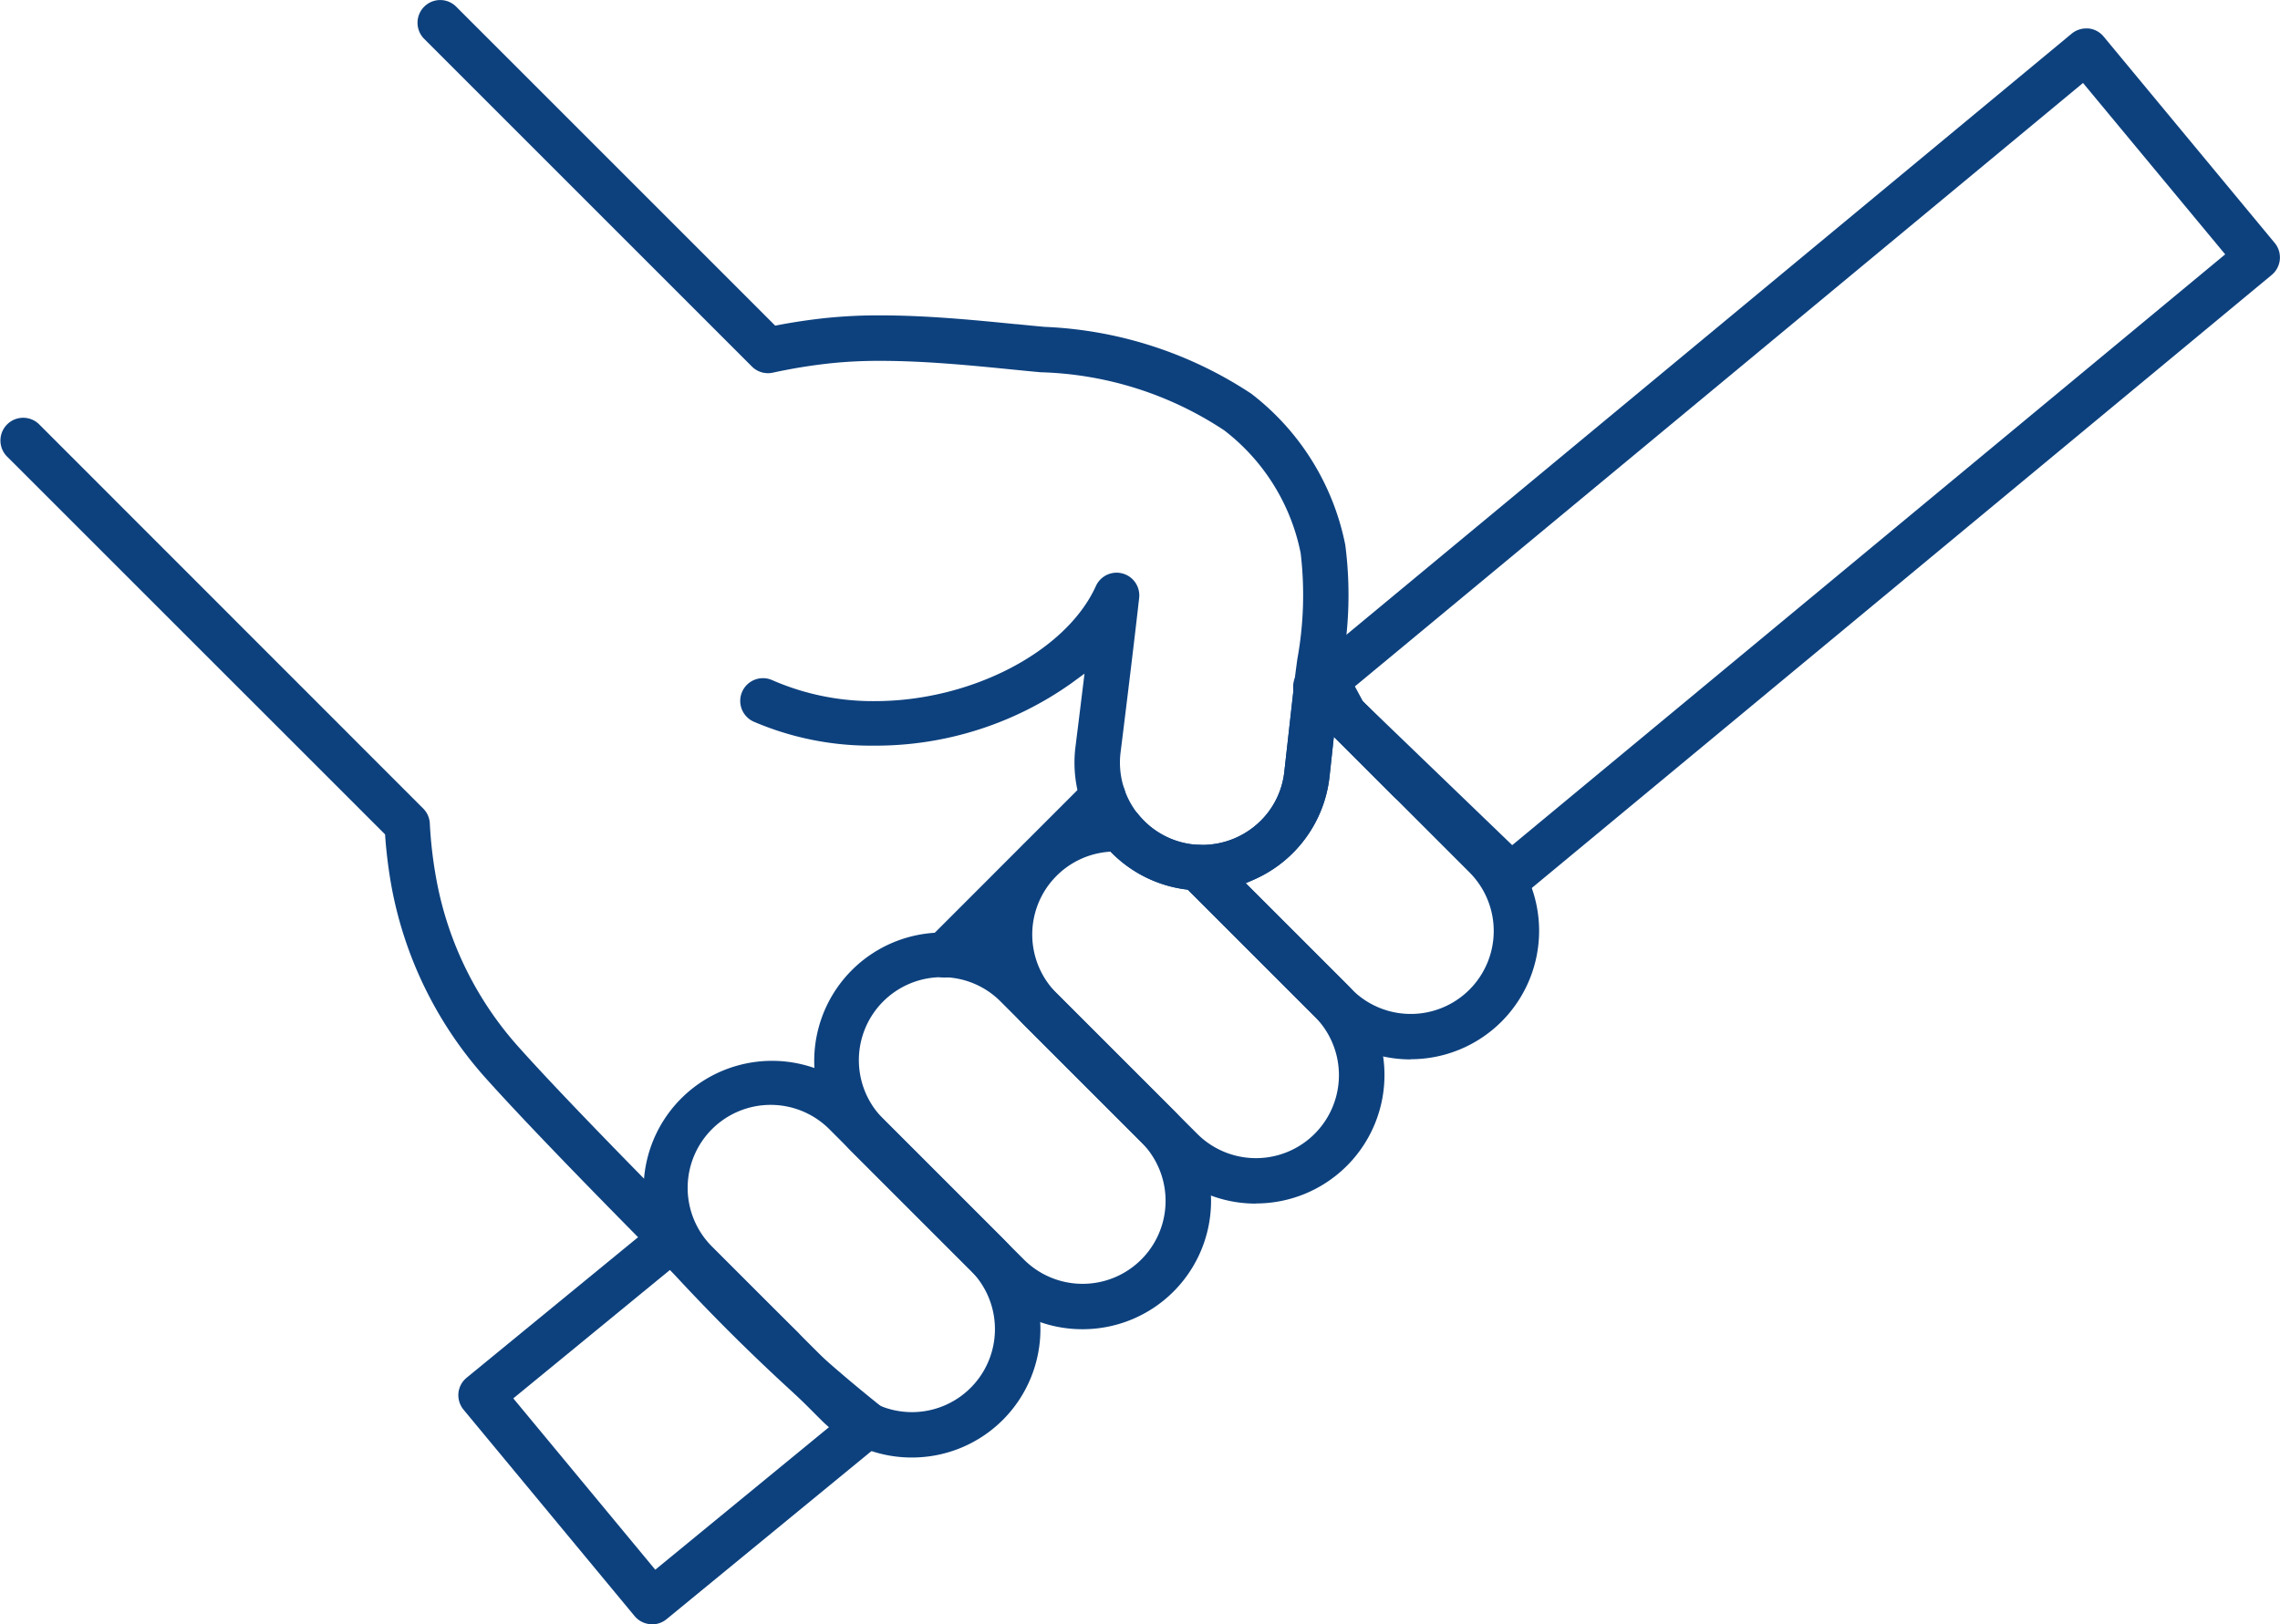
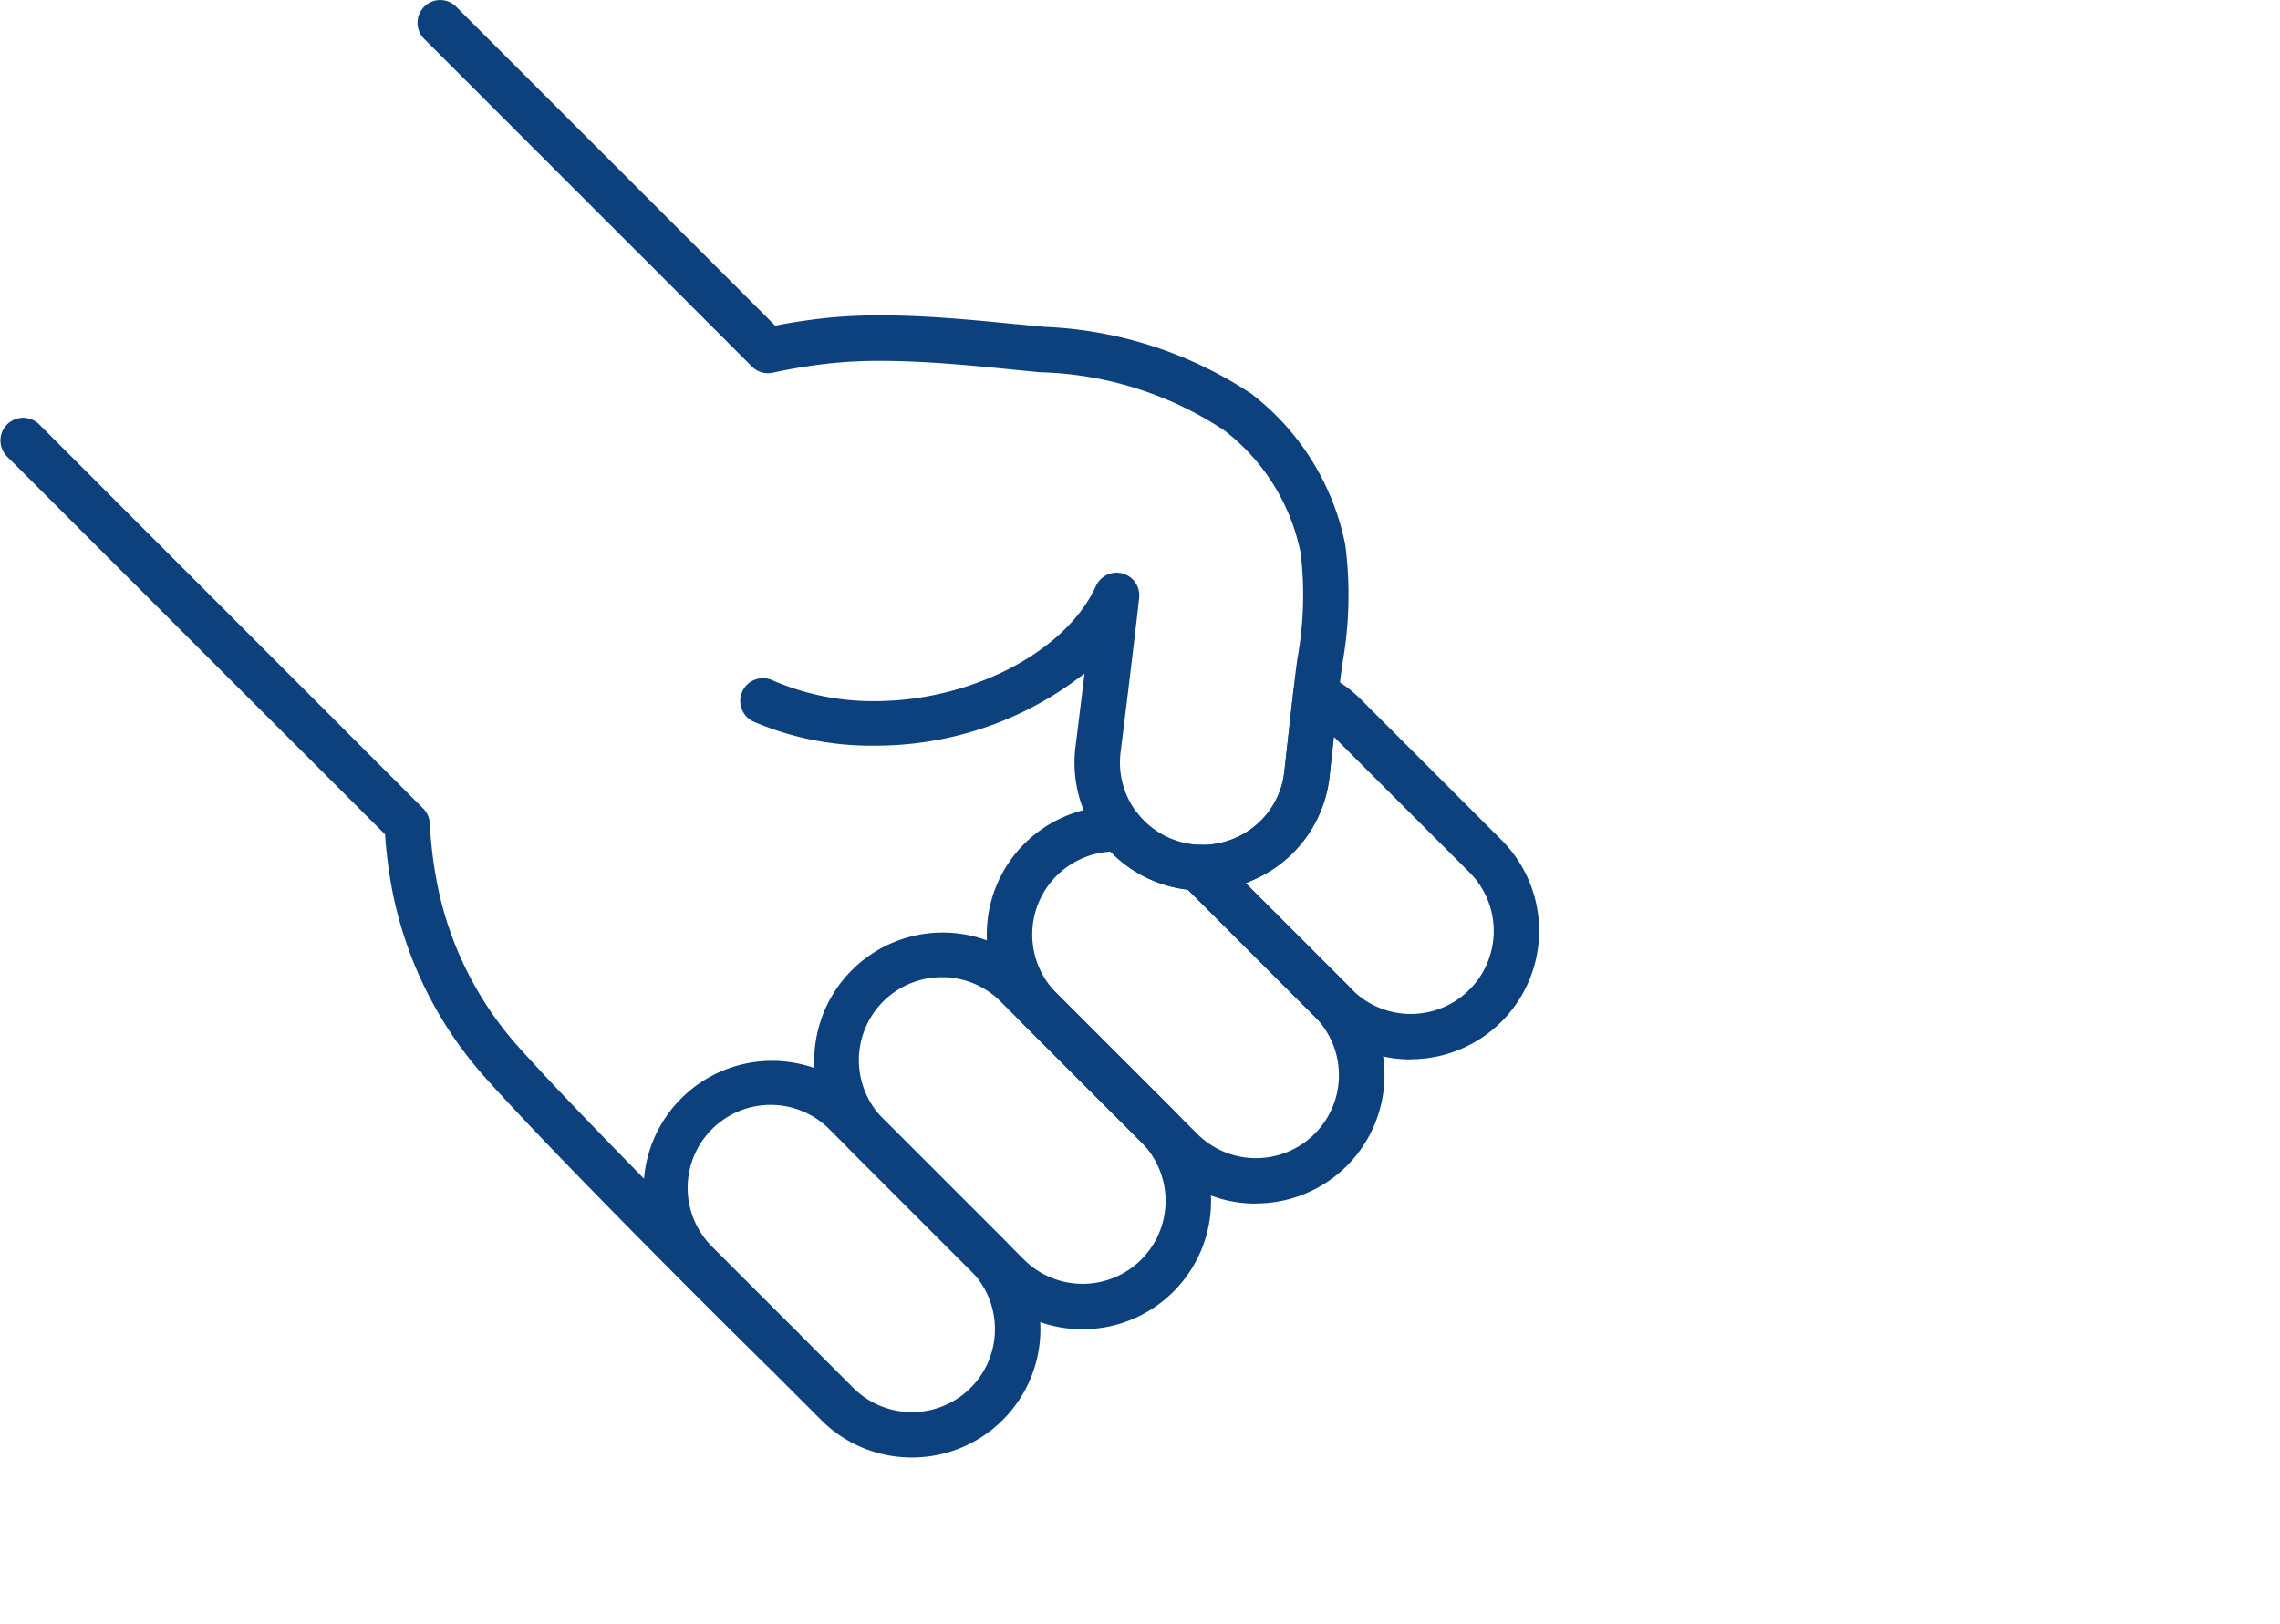
<svg xmlns="http://www.w3.org/2000/svg" id="ico_service_corporate08" width="68.959" height="49.134" viewBox="0 0 68.959 49.134">
  <defs>
    <clipPath id="clip-path">
      <rect id="長方形_119" data-name="長方形 119" width="68.959" height="49.134" fill="#0d417e" />
    </clipPath>
  </defs>
  <g id="グループ_150" data-name="グループ 150" clip-path="url(#clip-path)">
-     <path id="パス_256" data-name="パス 256" d="M181.805,95.805a.684.684,0,0,1-.486-.2L178.5,92.786a.688.688,0,1,1,.972-.972l2.819,2.818a.688.688,0,0,1-.486,1.174" transform="translate(-139.165 -71.505)" fill="#0d417e" />
-     <path id="パス_257" data-name="パス 257" d="M169.056,104.368a3.859,3.859,0,0,1-2.746-1.138l-4.178-4.177a.684.684,0,0,1-.143-.763.673.673,0,0,1,.62-.411h.037l.106,0a2.516,2.516,0,0,0,1.767-.732,2.465,2.465,0,0,0,.713-1.483l.269-2.4a.688.688,0,0,1,.979-.544,3.841,3.841,0,0,1,1.065.755l4.256,4.256a3.885,3.885,0,0,1-2.747,6.632M166.6,95.82a3.863,3.863,0,0,1-2.246,3.09l-.289.131,3.217,3.217a2.509,2.509,0,0,0,3.549-3.549l-4.1-4.1Z" transform="translate(-126.388 -72.321)" fill="#0d417e" />
+     <path id="パス_257" data-name="パス 257" d="M169.056,104.368a3.859,3.859,0,0,1-2.746-1.138l-4.178-4.177a.684.684,0,0,1-.143-.763.673.673,0,0,1,.62-.411h.037l.106,0a2.516,2.516,0,0,0,1.767-.732,2.465,2.465,0,0,0,.713-1.483l.269-2.4a.688.688,0,0,1,.979-.544,3.841,3.841,0,0,1,1.065.755l4.256,4.256a3.885,3.885,0,0,1-2.747,6.632M166.6,95.82a3.863,3.863,0,0,1-2.246,3.09l-.289.131,3.217,3.217a2.509,2.509,0,0,0,3.549-3.549l-4.1-4.1" transform="translate(-126.388 -72.321)" fill="#0d417e" />
    <path id="パス_258" data-name="パス 258" d="M144.115,123.122a3.858,3.858,0,0,1-2.746-1.137l-4.256-4.256a3.884,3.884,0,0,1,0-5.494,3.909,3.909,0,0,1,2.744-1.137c.07,0,.139,0,.209.005a.689.689,0,0,1,.5.253,2.479,2.479,0,0,0,1.655.9c.053.006.109.011.164.013a.685.685,0,0,1,.464.2l4.017,4.017a3.885,3.885,0,0,1-2.747,6.632Zm-4.5-10.638a2.51,2.51,0,0,0-1.53,4.272l4.256,4.256a2.51,2.51,0,0,0,3.55-3.55l-3.838-3.838-.074-.01a3.832,3.832,0,0,1-2.19-1.069l-.073-.072Z" transform="translate(-106.13 -86.713)" fill="#0d417e" />
    <path id="パス_259" data-name="パス 259" d="M120.234,140.437a3.859,3.859,0,0,1-2.747-1.136l-4.256-4.256a3.885,3.885,0,0,1,5.494-5.494l4.256,4.256a3.883,3.883,0,0,1-2.747,6.63m-4.256-10.649a2.51,2.51,0,0,0-1.775,4.285l4.256,4.256a2.51,2.51,0,0,0,3.55-3.55l-4.256-4.256a2.493,2.493,0,0,0-1.775-.735" transform="translate(-87.491 -100.228)" fill="#0d417e" />
    <path id="パス_260" data-name="パス 260" d="M96.722,158.129a3.859,3.859,0,0,1-2.747-1.136l-4.256-4.256a3.885,3.885,0,0,1,5.494-5.494l4.256,4.256a3.883,3.883,0,0,1-2.747,6.63m-1.775-2.108a2.51,2.51,0,0,0,3.55-3.55l-4.256-4.256a2.51,2.51,0,1,0-3.55,3.549h0Z" transform="translate(-69.14 -114.039)" fill="#0d417e" />
    <path id="パス_261" data-name="パス 261" d="M81.271,26.935c-.053,0-.106,0-.159,0-.085,0-.17-.009-.277-.021a3.87,3.87,0,0,1-3.409-4.277c.015-.121.106-.844.217-1.754l.062-.506-.41.3a10.235,10.235,0,0,1-5.98,1.878,8.965,8.965,0,0,1-3.614-.725.687.687,0,1,1,.558-1.257,7.6,7.6,0,0,0,3.107.635c2.912,0,5.785-1.5,6.683-3.48a.687.687,0,0,1,1.309.36c-.191,1.7-.528,4.4-.566,4.706a2.494,2.494,0,0,0,2.2,2.752c.054.006.105.012.155.013l.128,0a2.51,2.51,0,0,0,1.762-.732,2.459,2.459,0,0,0,.712-1.482l.294-2.625c.029-.261.063-.523.1-.788a10.779,10.779,0,0,0,.1-3.2,6.214,6.214,0,0,0-2.314-3.716A10.572,10.572,0,0,0,76.38,11.26c-.262-.023-.555-.053-.871-.084-1.171-.117-2.609-.261-3.977-.261a14.193,14.193,0,0,0-1.466.069,16.43,16.43,0,0,0-1.787.288.687.687,0,0,1-.633-.185L57.732,1.173A.688.688,0,0,1,58.219,0,.682.682,0,0,1,58.7.2l9.65,9.65.114-.022c.476-.09.965-.162,1.454-.213a15.622,15.622,0,0,1,1.612-.076c1.437,0,2.912.148,4.1.266l.026,0c.306.031.591.059.846.082a12.236,12.236,0,0,1,6.247,2.021,7.642,7.642,0,0,1,2.843,4.573A11.761,11.761,0,0,1,85.5,20.1c-.034.269-.067.524-.1.775L85.114,23.5a3.865,3.865,0,0,1-3.843,3.436" transform="translate(-44.904 0.001)" fill="#0d417e" />
    <path id="パス_262" data-name="パス 262" d="M23.64,86.378a.683.683,0,0,1-.481-.2c-2.3-2.252-6.576-6.551-8.437-8.626a11.93,11.93,0,0,1-2.875-5.8,14.4,14.4,0,0,1-.195-1.528l-.006-.081L.2,58.7a.688.688,0,0,1,.972-.973L12.8,69.361a.686.686,0,0,1,.2.453,12.986,12.986,0,0,0,.2,1.7,10.409,10.409,0,0,0,2.546,5.129C17.5,78.6,21.739,82.869,24.121,85.2a.688.688,0,0,1,.011.972.681.681,0,0,1-.491.207" transform="translate(0 -44.903)" fill="#0d417e" />
-     <path id="パス_263" data-name="パス 263" d="M185.893,30.237a.685.685,0,0,1-.477-.192L180.383,25.2a.694.694,0,0,1-.128-.169l-.563-1.046a.689.689,0,0,1,.166-.855L202.846,4.075a.693.693,0,0,1,.441-.158c.021,0,.041,0,.062,0a.683.683,0,0,1,.464.246l5.174,6.243a.688.688,0,0,1-.091.968l-22.566,18.7a.689.689,0,0,1-.439.158m-4.724-6.411.245.455,4.513,4.347,21.564-17.872-4.3-5.184Z" transform="translate(-140.188 -3.057)" fill="#0d417e" />
-     <path id="パス_264" data-name="パス 264" d="M69.018,179.965a.686.686,0,0,1-.53-.249l-5.172-6.242a.693.693,0,0,1-.155-.5.682.682,0,0,1,.248-.466l5.765-4.726a.689.689,0,0,1,.436-.156.682.682,0,0,1,.5.212,46.872,46.872,0,0,0,5.811,5.517.688.688,0,0,1,.057,1.105l-6.522,5.352a.687.687,0,0,1-.435.156m-4.2-6.836,4.294,5.183,5.308-4.356-.206-.17a59.318,59.318,0,0,1-4.518-4.395l-.141-.146Z" transform="translate(-49.296 -130.831)" fill="#0d417e" />
-     <path id="パス_265" data-name="パス 265" d="M127.748,112.835a.687.687,0,0,1-.486-1.174l4.782-4.783a.687.687,0,1,1,.972.972l-4.782,4.783a.684.684,0,0,1-.486.2" transform="translate(-99.172 -83.263)" fill="#0d417e" />
  </g>
</svg>